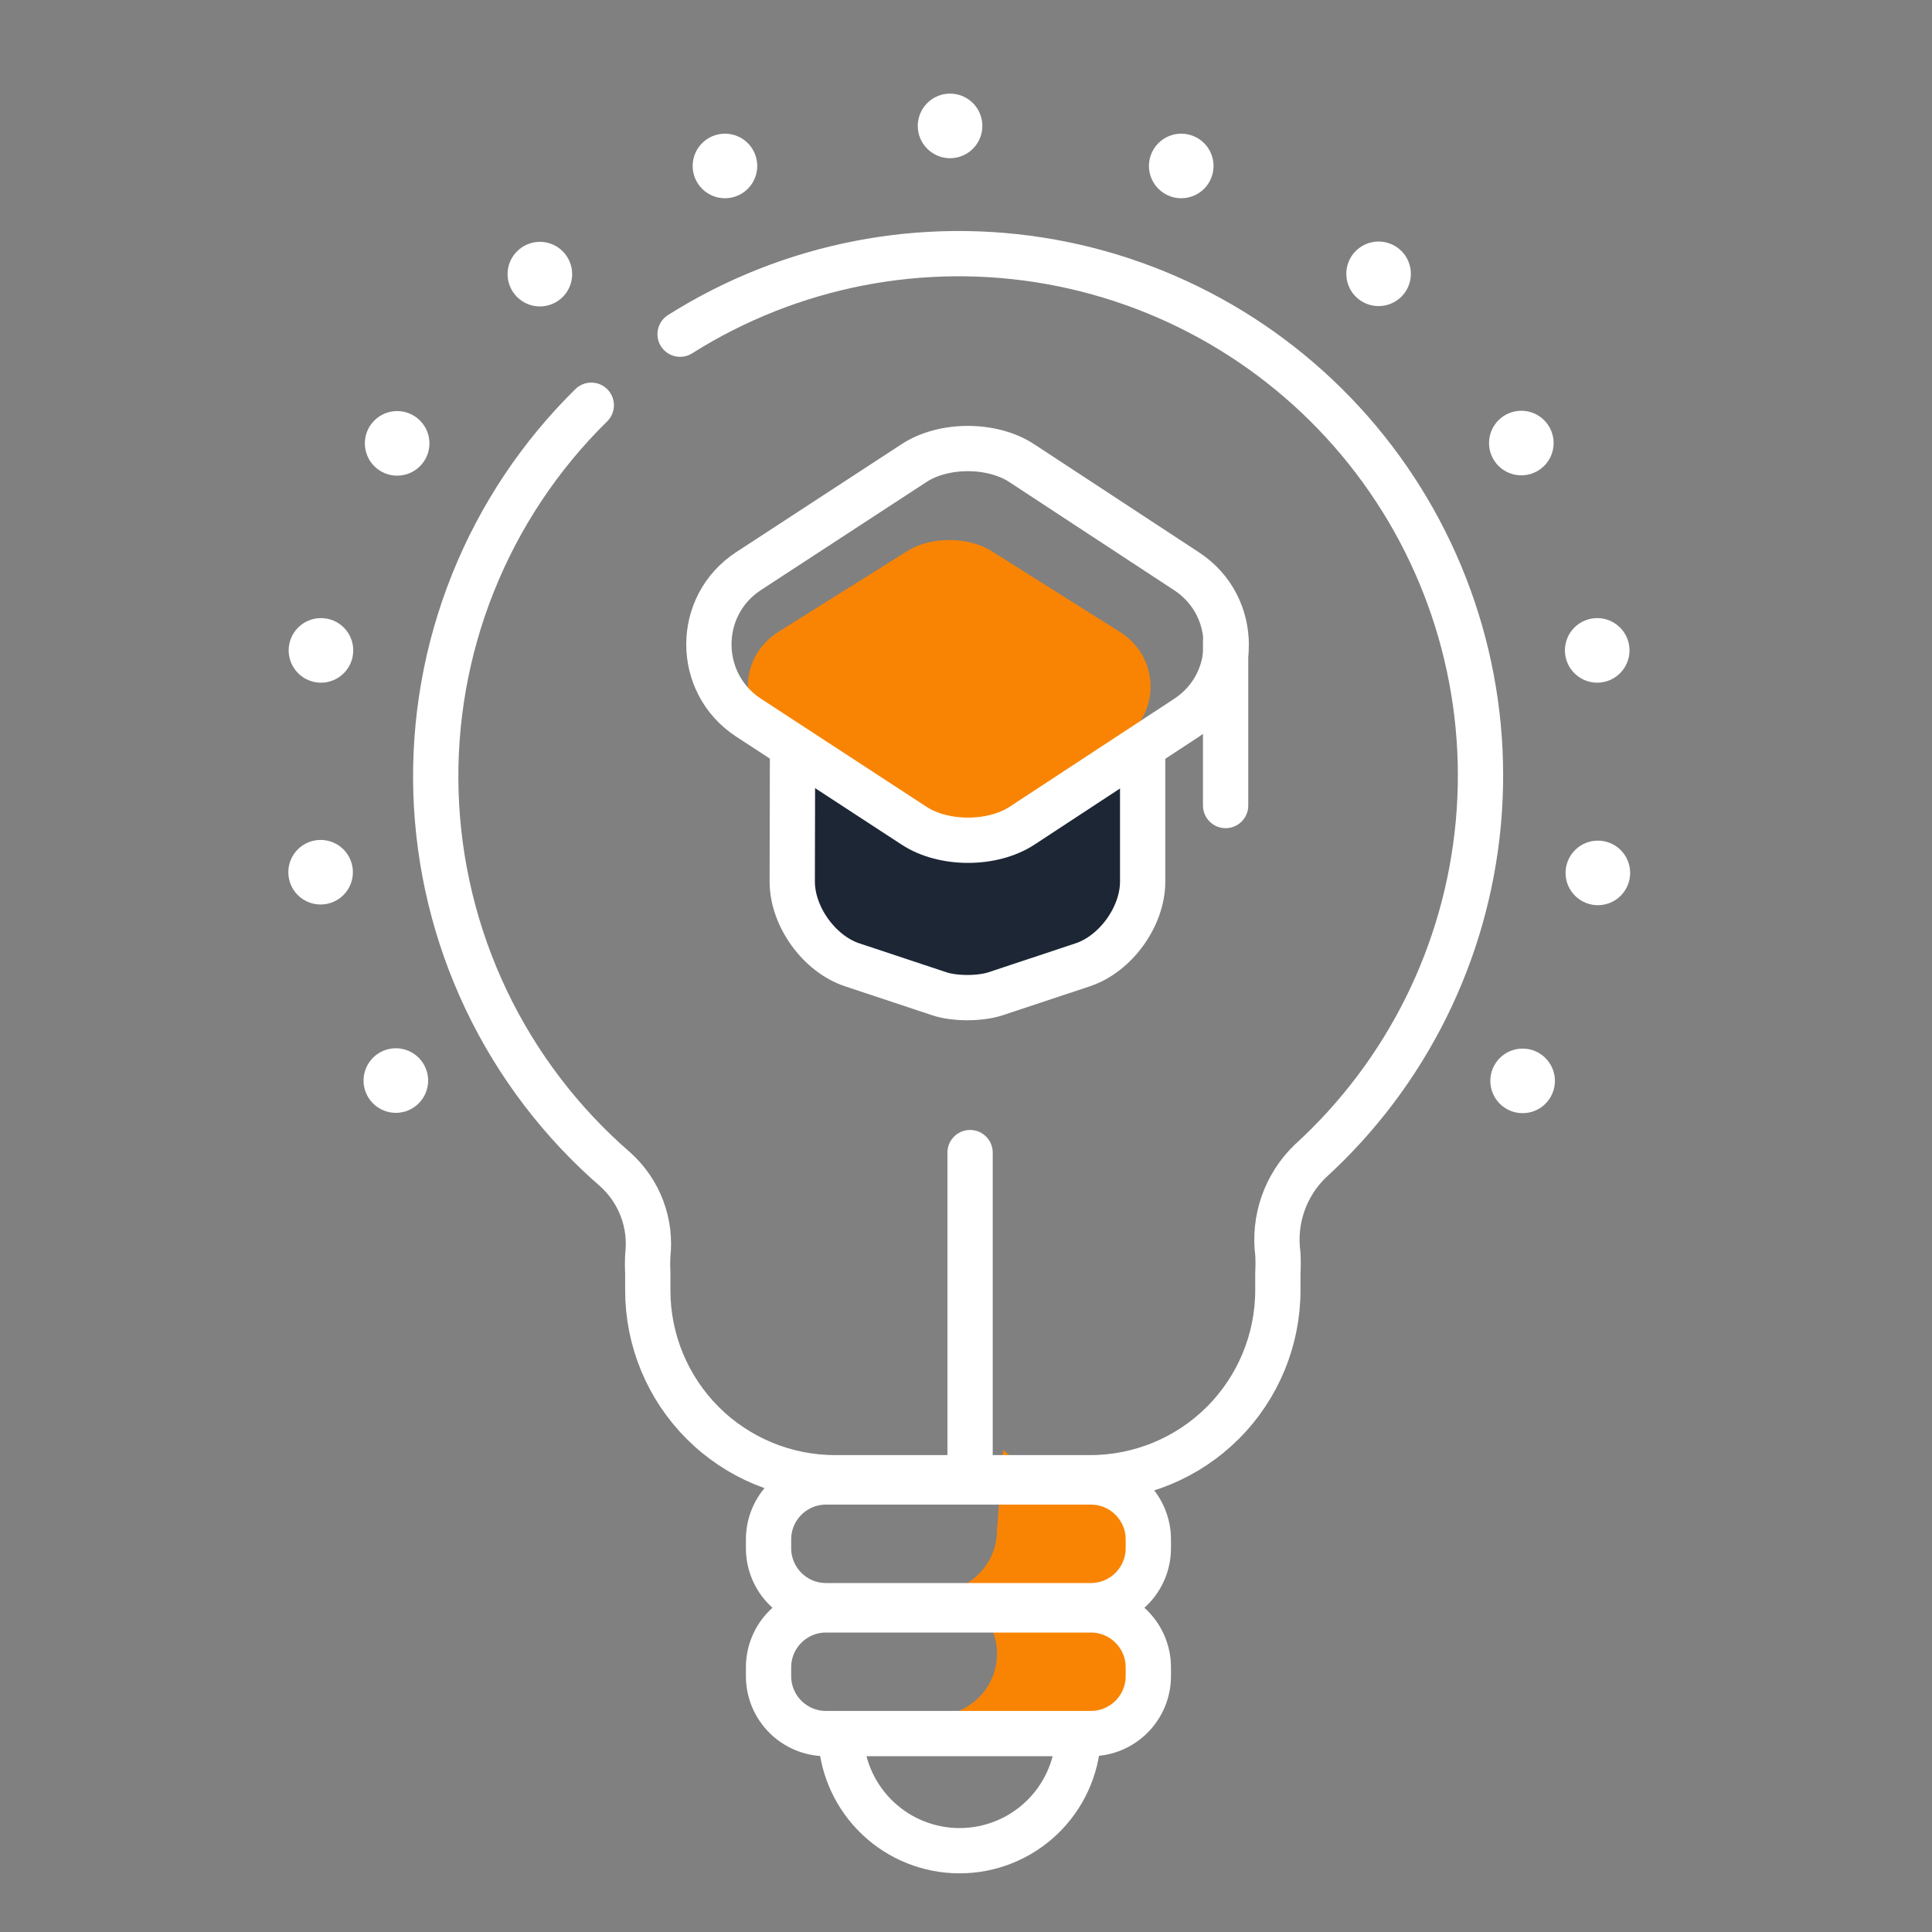
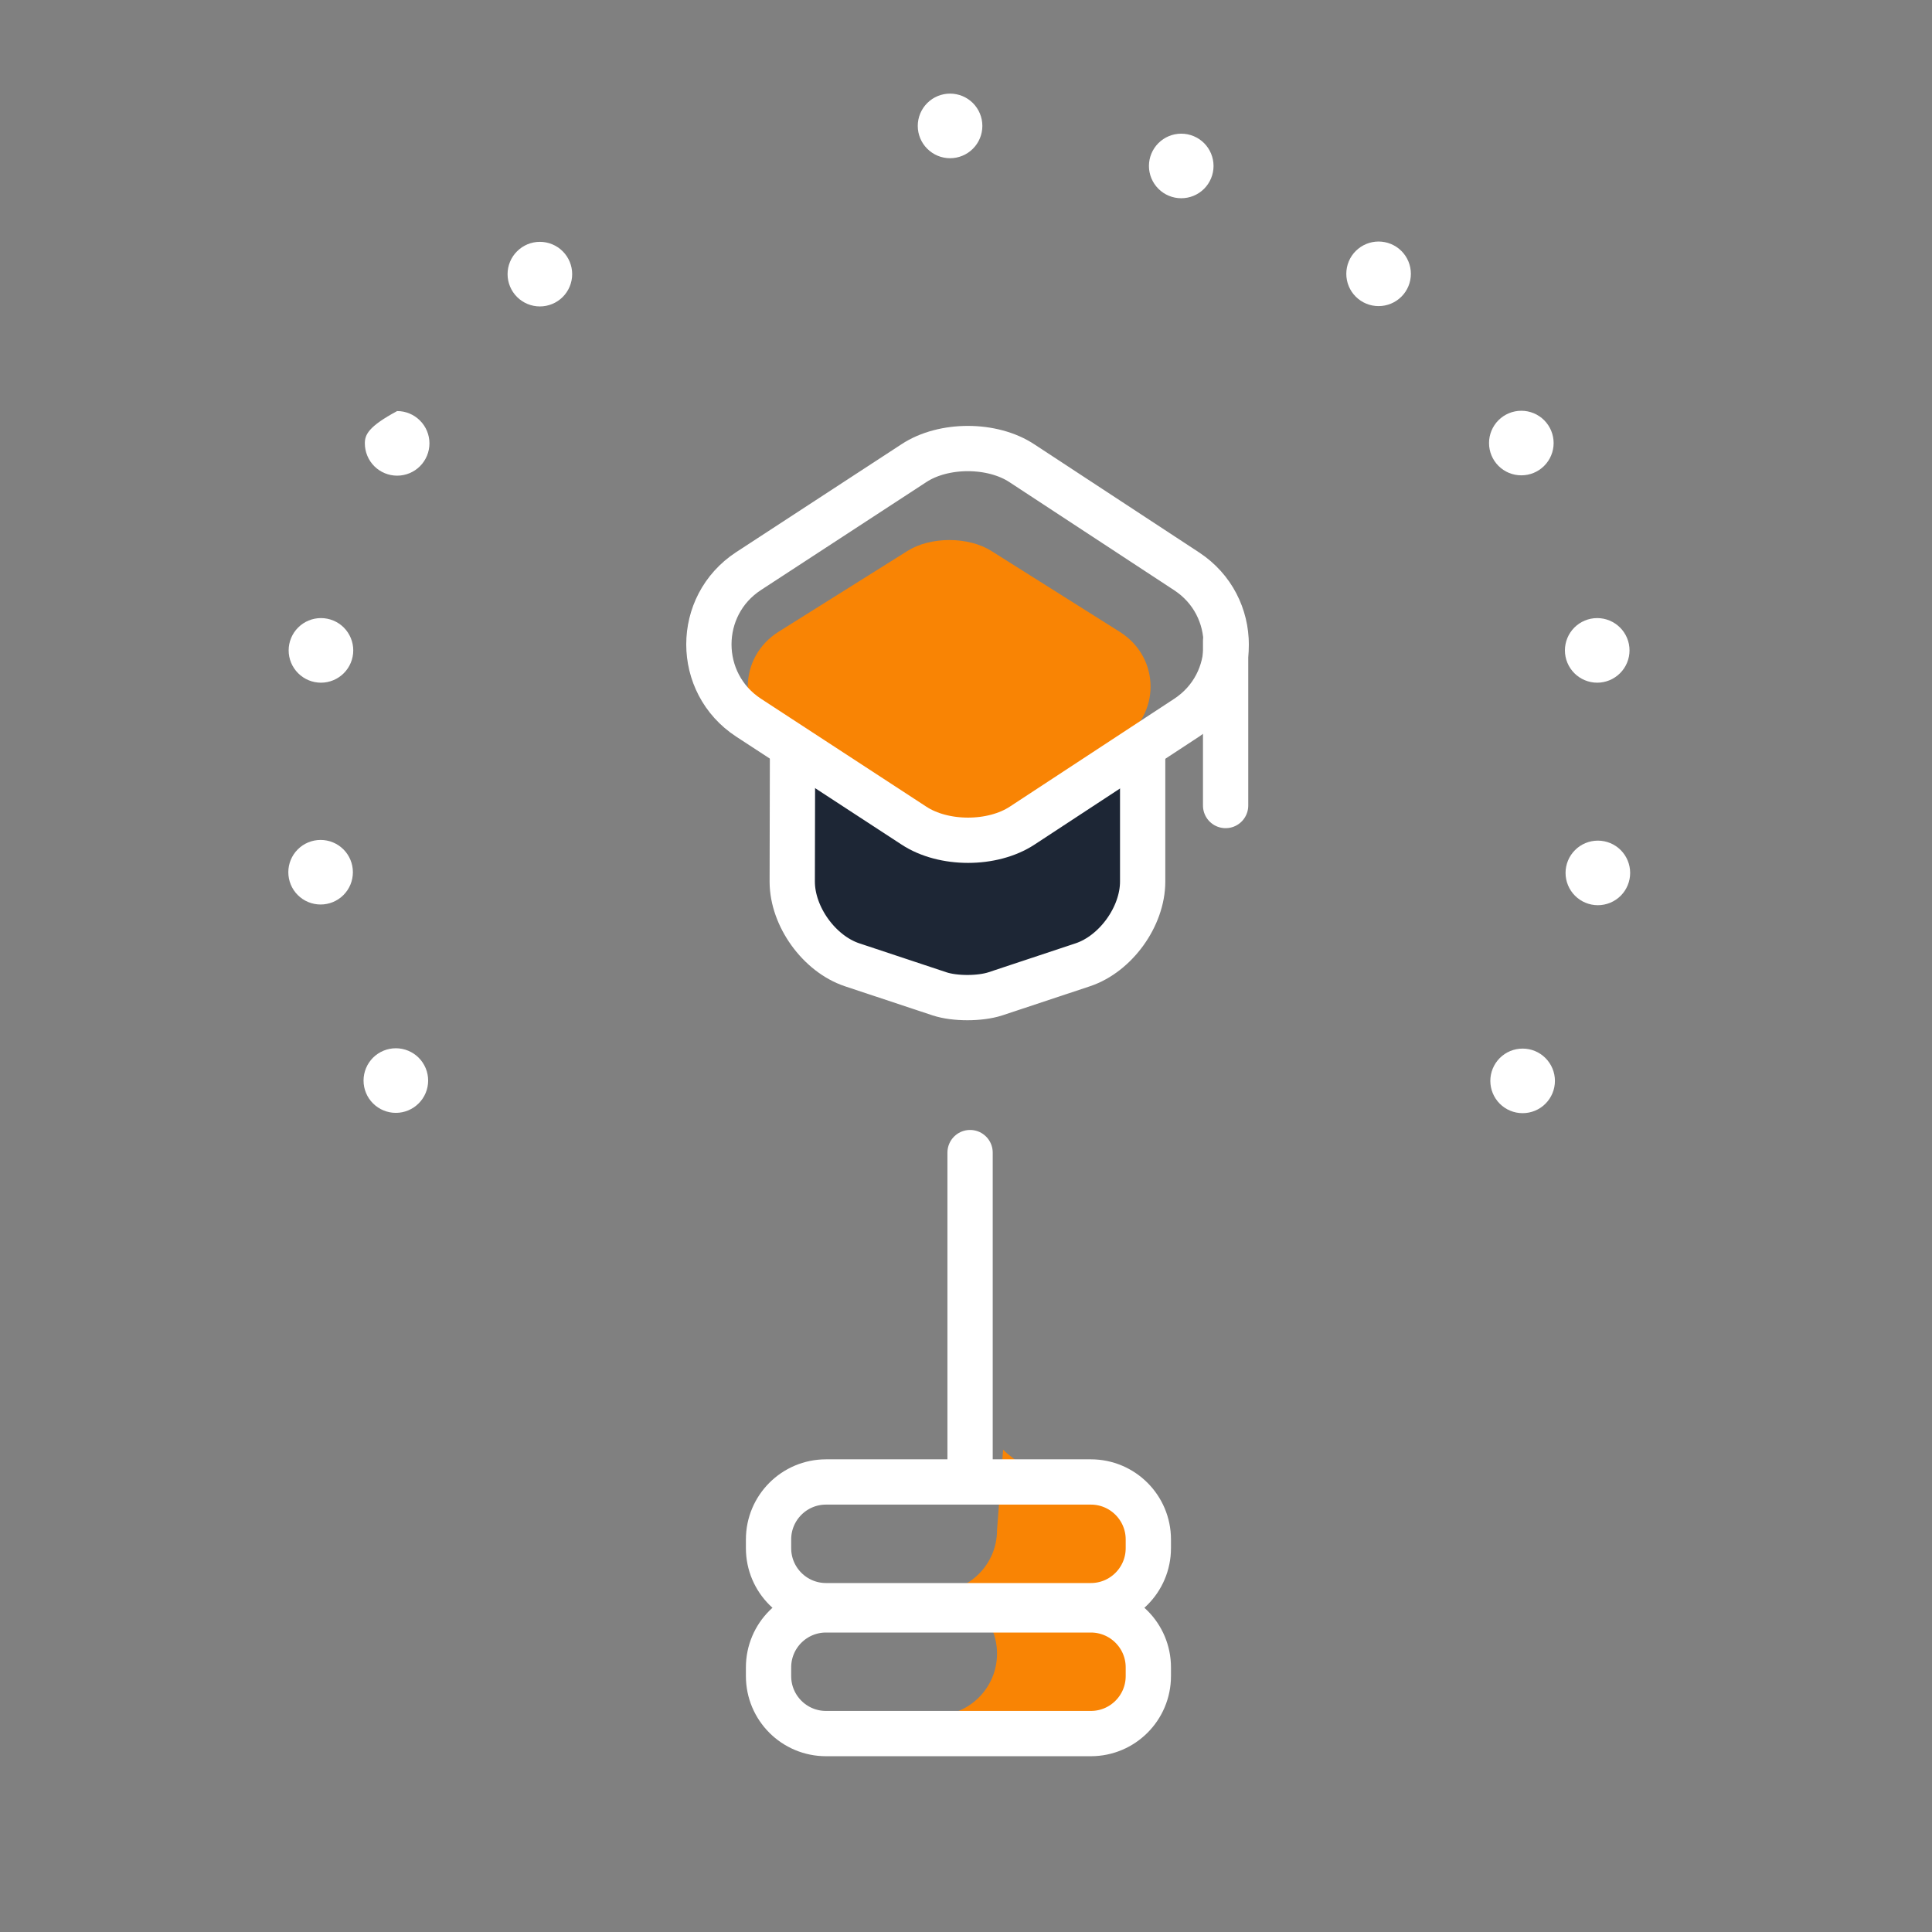
<svg xmlns="http://www.w3.org/2000/svg" width="64" height="64" viewBox="0 0 64 64" fill="none">
  <rect x="0" y="0" width="64" height="64" fill="#808080" stroke="none" />
  <path d="M36.323 52.73H30.979C32.111 52.73 33.028 53.648 33.028 54.78C33.028 55.912 32.111 56.829 30.979 56.829H36.323C37.455 56.829 38.373 55.912 38.373 54.78C38.373 53.648 37.455 52.73 36.323 52.73Z" fill="#F98404" />
  <path d="M33.229 48.023L33.028 50.687C33.028 51.819 32.111 52.736 30.979 52.736H36.323C37.455 52.736 38.373 51.819 38.373 50.687C38.373 50.478 38.373 49.679 38.373 49.679C37.277 48.227 35.081 49.811 33.229 48.023Z" fill="#F98404" />
-   <path d="M22.529 11.07C26.184 8.764 30.57 7.91 34.824 8.676C39.077 9.443 42.889 11.776 45.508 15.214C48.127 18.652 49.364 22.946 48.973 27.25C48.583 31.555 46.595 35.557 43.401 38.468C42.995 38.861 42.687 39.343 42.501 39.876C42.315 40.41 42.257 40.979 42.331 41.539C42.342 41.749 42.342 41.959 42.331 42.17V42.737C42.331 44.385 41.676 45.966 40.51 47.132C39.345 48.297 37.764 48.952 36.115 48.952H27.664C26.018 48.952 24.44 48.299 23.276 47.135C22.113 45.971 21.459 44.393 21.459 42.747V42.17C21.448 41.974 21.448 41.777 21.459 41.581C21.519 41.058 21.453 40.528 21.267 40.035C21.081 39.541 20.78 39.1 20.389 38.746C18.59 37.189 17.132 35.275 16.108 33.126C15.085 30.977 14.518 28.64 14.442 26.261C14.367 23.882 14.785 21.513 15.671 19.304C16.556 17.095 17.889 15.093 19.587 13.424" stroke="white" stroke-width="1.5" stroke-linecap="round" stroke-linejoin="round" />
  <path d="M26.253 24.937L26.244 29.204C26.244 30.359 27.136 31.596 28.227 31.96L31.129 32.924C31.63 33.088 32.457 33.088 32.967 32.924L35.869 31.96C36.96 31.596 37.852 30.359 37.852 29.204V24.983" fill="#1D2635" />
  <path d="M26.253 24.937L26.244 29.204C26.244 30.359 27.136 31.596 28.227 31.96L31.129 32.924C31.63 33.088 32.457 33.088 32.967 32.924L35.869 31.96C36.96 31.596 37.852 30.359 37.852 29.204V24.983" stroke="white" stroke-width="1.5" stroke-linecap="round" stroke-linejoin="round" />
  <path d="M40.6 26.684V21.226" stroke="white" stroke-width="1.5" stroke-linecap="round" stroke-linejoin="round" />
  <path d="M30.061 18.251L25.797 20.924C24.43 21.782 24.43 23.7 25.797 24.557L30.061 27.231C30.826 27.714 32.086 27.714 32.851 27.231L37.094 24.557C38.454 23.7 38.454 21.788 37.094 20.931L32.851 18.258C32.086 17.768 30.826 17.768 30.061 18.251Z" fill="#F98404" />
  <path d="M30.276 15.342L24.799 18.917C23.044 20.063 23.044 22.628 24.799 23.775L30.276 27.35C31.258 27.996 32.877 27.996 33.86 27.35L39.309 23.775C41.056 22.628 41.056 20.072 39.309 18.926L33.86 15.351C32.877 14.696 31.258 14.696 30.276 15.342Z" stroke="white" stroke-width="1.5" stroke-linecap="round" stroke-linejoin="round" />
  <path d="M36.136 49.092H27.363C26.311 49.092 25.459 49.945 25.459 50.996V51.285C25.459 52.337 26.311 53.19 27.363 53.19H36.136C37.187 53.19 38.04 52.337 38.04 51.285V50.996C38.04 49.945 37.187 49.092 36.136 49.092Z" stroke="white" stroke-width="1.5" stroke-linecap="round" stroke-linejoin="round" />
  <path d="M36.136 53.33H27.363C26.311 53.33 25.459 54.182 25.459 55.234V55.523C25.459 56.575 26.311 57.427 27.363 57.427H36.136C37.187 57.427 38.04 56.575 38.04 55.523V55.234C38.04 54.182 37.187 53.33 36.136 53.33Z" stroke="white" stroke-width="1.5" stroke-linecap="round" stroke-linejoin="round" />
  <path d="M32.135 48.954V38.181" stroke="white" stroke-width="1.5" stroke-linecap="round" stroke-linejoin="round" />
-   <path d="M27.855 57.575C27.908 58.583 28.345 59.531 29.077 60.226C29.808 60.92 30.778 61.307 31.787 61.307C32.796 61.307 33.766 60.92 34.497 60.226C35.229 59.531 35.666 58.583 35.718 57.575" stroke="white" stroke-width="1.5" stroke-linecap="round" stroke-linejoin="round" />
  <path d="M31.472 5.241C31.756 5.241 32.028 5.128 32.229 4.927C32.429 4.727 32.542 4.455 32.542 4.171C32.542 3.887 32.429 3.615 32.229 3.414C32.028 3.214 31.756 3.101 31.472 3.101C31.188 3.101 30.916 3.214 30.716 3.414C30.515 3.615 30.402 3.887 30.402 4.171C30.402 4.455 30.515 4.727 30.716 4.927C30.916 5.128 31.188 5.241 31.472 5.241Z" fill="white" />
  <path d="M13.113 34.725C12.829 34.725 12.557 34.838 12.356 35.038C12.156 35.239 12.043 35.511 12.043 35.795C12.043 36.079 12.156 36.351 12.356 36.551C12.557 36.752 12.829 36.865 13.113 36.865C13.396 36.865 13.669 36.752 13.869 36.551C14.07 36.351 14.183 36.079 14.183 35.795C14.183 35.511 14.07 35.239 13.869 35.038C13.669 34.838 13.396 34.725 13.113 34.725Z" fill="white" />
  <path d="M10.621 27.824C10.337 27.824 10.065 27.936 9.864 28.137C9.663 28.338 9.551 28.61 9.551 28.893C9.551 29.177 9.663 29.449 9.864 29.65C10.065 29.851 10.337 29.963 10.621 29.963C10.904 29.963 11.176 29.851 11.377 29.65C11.578 29.449 11.69 29.177 11.69 28.893C11.69 28.61 11.578 28.338 11.377 28.137C11.176 27.936 10.904 27.824 10.621 27.824Z" fill="white" />
  <path d="M10.632 20.475C10.349 20.475 10.076 20.588 9.876 20.788C9.675 20.989 9.562 21.261 9.562 21.545C9.562 21.828 9.675 22.101 9.876 22.301C10.076 22.502 10.349 22.615 10.632 22.615C10.916 22.615 11.188 22.502 11.389 22.301C11.589 22.101 11.702 21.828 11.702 21.545C11.702 21.261 11.589 20.989 11.389 20.788C11.188 20.588 10.916 20.475 10.632 20.475Z" fill="white" />
-   <path d="M13.156 15.757C13.44 15.757 13.712 15.644 13.912 15.444C14.113 15.243 14.226 14.971 14.226 14.687C14.226 14.403 14.113 14.131 13.912 13.931C13.712 13.73 13.44 13.617 13.156 13.617C12.872 13.617 12.6 13.73 12.399 13.931C12.199 14.131 12.086 14.403 12.086 14.687C12.086 14.971 12.199 15.243 12.399 15.444C12.6 15.644 12.872 15.757 13.156 15.757Z" fill="white" />
+   <path d="M13.156 15.757C13.44 15.757 13.712 15.644 13.912 15.444C14.113 15.243 14.226 14.971 14.226 14.687C14.226 14.403 14.113 14.131 13.912 13.931C13.712 13.73 13.44 13.617 13.156 13.617C12.199 14.131 12.086 14.403 12.086 14.687C12.086 14.971 12.199 15.243 12.399 15.444C12.6 15.644 12.872 15.757 13.156 15.757Z" fill="white" />
  <path d="M17.884 10.151C18.168 10.151 18.44 10.038 18.641 9.838C18.841 9.637 18.954 9.365 18.954 9.081C18.954 8.797 18.841 8.525 18.641 8.325C18.44 8.124 18.168 8.011 17.884 8.011C17.601 8.011 17.328 8.124 17.128 8.325C16.927 8.525 16.814 8.797 16.814 9.081C16.814 9.365 16.927 9.637 17.128 9.838C17.328 10.038 17.601 10.151 17.884 10.151Z" fill="white" />
  <path d="M50.439 36.875C50.723 36.875 50.995 36.763 51.195 36.562C51.396 36.361 51.509 36.089 51.509 35.805C51.509 35.522 51.396 35.25 51.195 35.049C50.995 34.848 50.723 34.736 50.439 34.736C50.155 34.736 49.883 34.848 49.682 35.049C49.482 35.25 49.369 35.522 49.369 35.805C49.369 36.089 49.482 36.361 49.682 36.562C49.883 36.763 50.155 36.875 50.439 36.875Z" fill="white" />
  <path d="M52.931 29.986C53.215 29.986 53.487 29.873 53.688 29.673C53.888 29.472 54.001 29.2 54.001 28.916C54.001 28.633 53.888 28.36 53.688 28.16C53.487 27.959 53.215 27.847 52.931 27.847C52.647 27.847 52.375 27.959 52.175 28.16C51.974 28.36 51.861 28.633 51.861 28.916C51.861 29.2 51.974 29.472 52.175 29.673C52.375 29.873 52.647 29.986 52.931 29.986Z" fill="white" />
  <path d="M52.91 22.615C53.193 22.615 53.465 22.502 53.666 22.301C53.867 22.101 53.98 21.828 53.98 21.545C53.98 21.261 53.867 20.989 53.666 20.788C53.465 20.588 53.193 20.475 52.91 20.475C52.626 20.475 52.354 20.588 52.153 20.788C51.953 20.989 51.84 21.261 51.84 21.545C51.84 21.828 51.953 22.101 52.153 22.301C52.354 22.502 52.626 22.615 52.91 22.615Z" fill="white" />
  <path d="M50.396 13.607C50.112 13.607 49.84 13.72 49.639 13.92C49.439 14.121 49.326 14.393 49.326 14.677C49.326 14.96 49.439 15.233 49.639 15.433C49.84 15.634 50.112 15.746 50.396 15.746C50.68 15.746 50.952 15.634 51.152 15.433C51.353 15.233 51.466 14.96 51.466 14.677C51.466 14.393 51.353 14.121 51.152 13.92C50.952 13.72 50.68 13.607 50.396 13.607Z" fill="white" />
  <path d="M45.667 8.001C45.384 8.001 45.112 8.114 44.911 8.314C44.71 8.515 44.598 8.787 44.598 9.071C44.598 9.354 44.71 9.627 44.911 9.827C45.112 10.028 45.384 10.14 45.667 10.14C45.951 10.14 46.223 10.028 46.424 9.827C46.625 9.627 46.737 9.354 46.737 9.071C46.737 8.787 46.625 8.515 46.424 8.314C46.223 8.114 45.951 8.001 45.667 8.001Z" fill="white" />
-   <path d="M24.015 6.567C24.299 6.567 24.571 6.455 24.772 6.254C24.972 6.053 25.085 5.781 25.085 5.498C25.085 5.214 24.972 4.942 24.772 4.741C24.571 4.541 24.299 4.428 24.015 4.428C23.731 4.428 23.459 4.541 23.259 4.741C23.058 4.942 22.945 5.214 22.945 5.498C22.945 5.781 23.058 6.053 23.259 6.254C23.459 6.455 23.731 6.567 24.015 6.567Z" fill="white" />
  <path d="M39.13 6.567C39.414 6.567 39.686 6.455 39.887 6.254C40.087 6.053 40.2 5.781 40.2 5.498C40.2 5.214 40.087 4.942 39.887 4.741C39.686 4.541 39.414 4.428 39.13 4.428C38.847 4.428 38.575 4.541 38.374 4.741C38.173 4.942 38.06 5.214 38.06 5.498C38.06 5.781 38.173 6.053 38.374 6.254C38.575 6.455 38.847 6.567 39.13 6.567Z" fill="white" />
</svg>